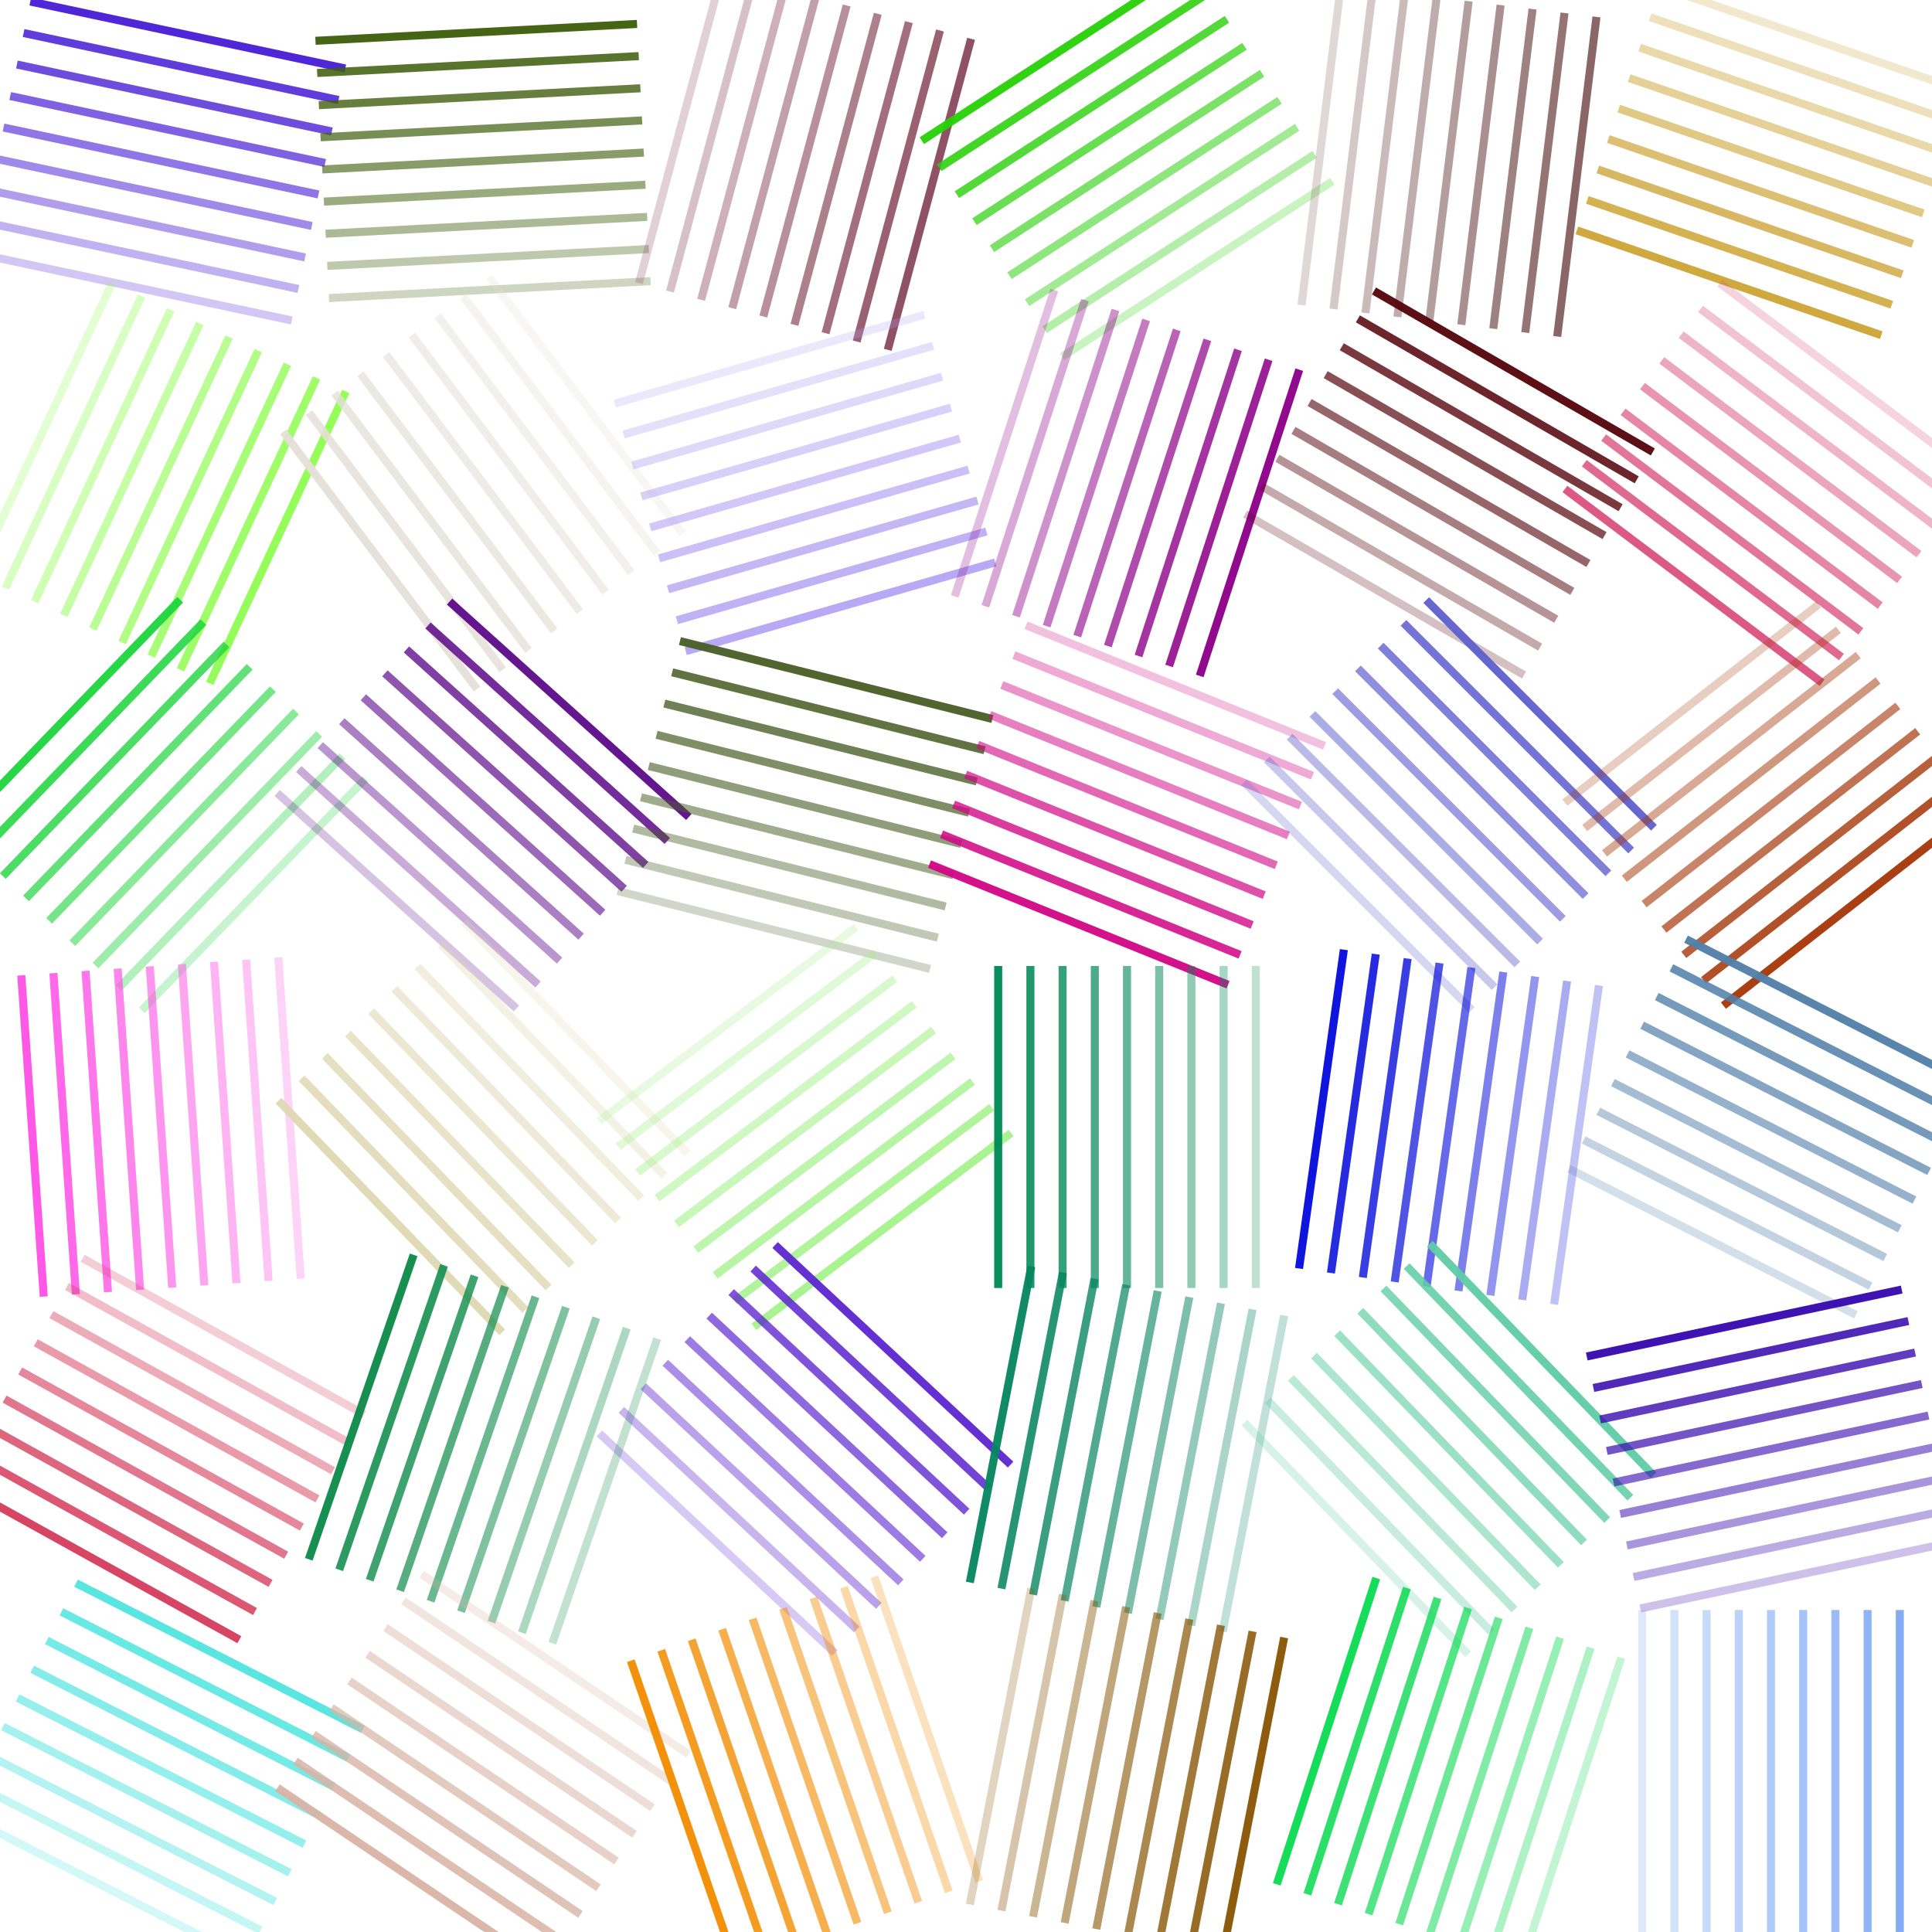
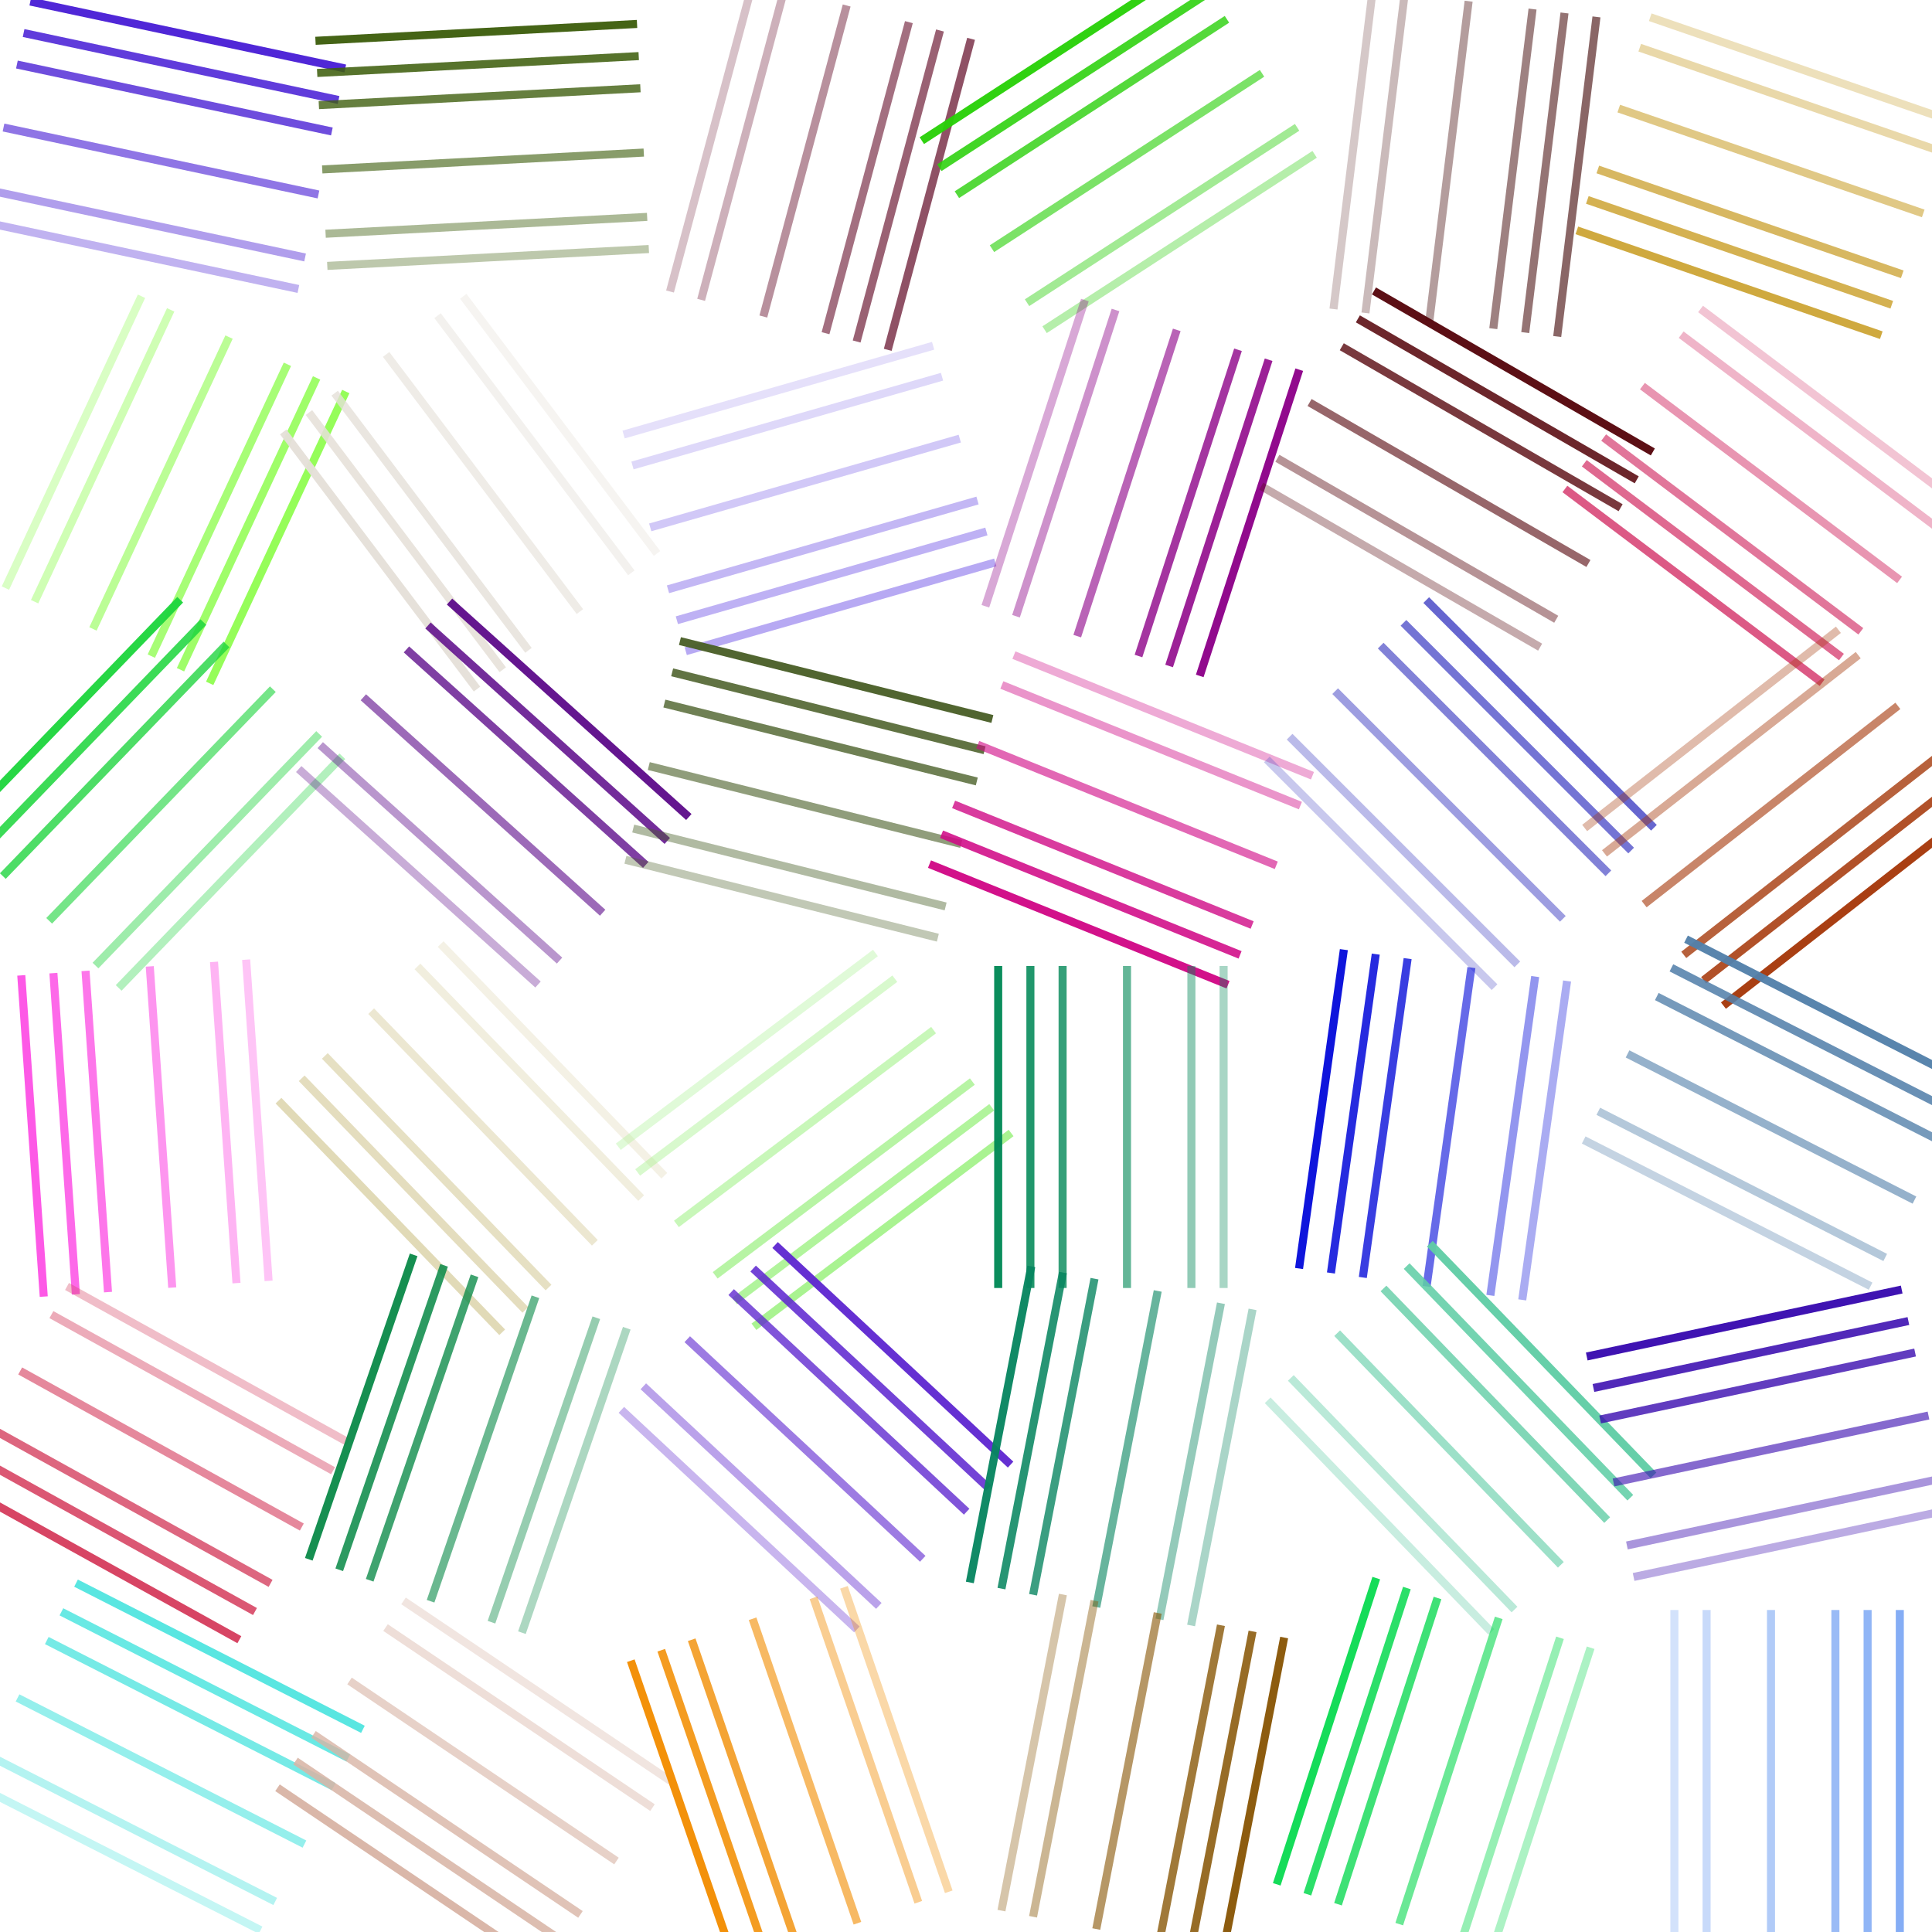
<svg xmlns="http://www.w3.org/2000/svg" viewBox="0 0 960 960" style="max-width:100vmin;max-height:100vmin;">
  <symbol id="dot" viewPort="0 0 160 160">
    <line y1="0" x1="16" y2="160" x2="16" stroke-width="4" style="opacity: 0.96;" />
    <line y1="0" x1="32" y2="160" x2="32" stroke-width="4" style="opacity: 0.87;" />
    <line y1="0" x1="48" y2="160" x2="48" stroke-width="4" style="opacity: 0.79;" />
-     <line y1="0" x1="64" y2="160" x2="64" stroke-width="4" style="opacity: 0.7;" />
    <line y1="0" x1="80" y2="160" x2="80" stroke-width="4" style="opacity: 0.61;" />
-     <line y1="0" x1="96" y2="160" x2="96" stroke-width="4" style="opacity: 0.52;" />
    <line y1="0" x1="112" y2="160" x2="112" stroke-width="4" style="opacity: 0.43;" />
    <line y1="0" x1="128" y2="160" x2="128" stroke-width="4" style="opacity: 0.34;" />
-     <line y1="0" x1="144" y2="160" x2="144" stroke-width="4" style="opacity: 0.25;" />
  </symbol>
  <use href="#dot" stroke="#491fd5" transform="rotate(102 80 80)" x="0" y="0" />
  <use href="#dot" stroke="#91fd53" transform="rotate(205 80 240)" x="0" y="160" />
  <use href="#dot" stroke="#1fd53e" transform="rotate(44 80 400)" x="0" y="320" />
  <use href="#dot" stroke="#fd53e5" transform="rotate(356 80 560)" x="0" y="480" />
  <use href="#dot" stroke="#d53e5e" transform="rotate(299 80 720)" x="0" y="640" />
  <use href="#dot" stroke="#53e5e0" transform="rotate(117 80 880)" x="0" y="800" />
  <use href="#dot" stroke="#3e5e0d" transform="rotate(87 240 80)" x="160" y="0" />
  <use href="#dot" stroke="#e5e0d8" transform="rotate(323 240 240)" x="160" y="160" />
  <use href="#dot" stroke="#5e0d8b" transform="rotate(132 240 400)" x="160" y="320" />
  <use href="#dot" stroke="#e0d8b4" transform="rotate(316 240 560)" x="160" y="480" />
  <use href="#dot" stroke="#0d8b4a" transform="rotate(19 240 720)" x="160" y="640" />
  <use href="#dot" stroke="#d8b4a5" transform="rotate(304 240 880)" x="160" y="800" />
  <use href="#dot" stroke="#8b4a5f" transform="rotate(195 400 80)" x="320" y="0" />
  <use href="#dot" stroke="#b4a5f2" transform="rotate(254 400 240)" x="320" y="160" />
  <use href="#dot" stroke="#4a5f28" transform="rotate(104 400 400)" x="320" y="320" />
  <use href="#dot" stroke="#a5f28d" transform="rotate(233 400 560)" x="320" y="480" />
  <use href="#dot" stroke="#5f28d0" transform="rotate(133 400 720)" x="320" y="640" />
  <use href="#dot" stroke="#f28d00" transform="rotate(341 400 880)" x="320" y="800" />
  <use href="#dot" stroke="#28d008" transform="rotate(57 560 80)" x="480" y="0" />
  <use href="#dot" stroke="#8d0088" transform="rotate(198 560 240)" x="480" y="160" />
  <use href="#dot" stroke="#d00885" transform="rotate(292 560 400)" x="480" y="320" />
  <use href="#dot" stroke="#008856" transform="rotate(0 560 560)" x="480" y="480" />
  <use href="#dot" stroke="#088560" transform="rotate(11 560 720)" x="480" y="640" />
  <use href="#dot" stroke="#885606" transform="rotate(191 560 880)" x="480" y="800" />
  <use href="#dot" stroke="#856060" transform="rotate(187 720 80)" x="640" y="0" />
  <use href="#dot" stroke="#56060c" transform="rotate(120 720 240)" x="640" y="160" />
  <use href="#dot" stroke="#6060cd" transform="rotate(135 720 400)" x="640" y="320" />
  <use href="#dot" stroke="#060cda" transform="rotate(8 720 560)" x="640" y="480" />
  <use href="#dot" stroke="#60cda5" transform="rotate(136 720 720)" x="640" y="640" />
  <use href="#dot" stroke="#0cda53" transform="rotate(18 720 880)" x="640" y="800" />
  <use href="#dot" stroke="#cda538" transform="rotate(289 880 80)" x="800" y="0" />
  <use href="#dot" stroke="#da5380" transform="rotate(307 880 240)" x="800" y="160" />
  <use href="#dot" stroke="#a5380a" transform="rotate(232 880 400)" x="800" y="320" />
  <use href="#dot" stroke="#5380aa" transform="rotate(117 880 560)" x="800" y="480" />
  <use href="#dot" stroke="#380aaf" transform="rotate(78 880 720)" x="800" y="640" />
  <use href="#dot" stroke="#80aaf4" transform="rotate(180 880 880)" x="800" y="800" />
</svg>